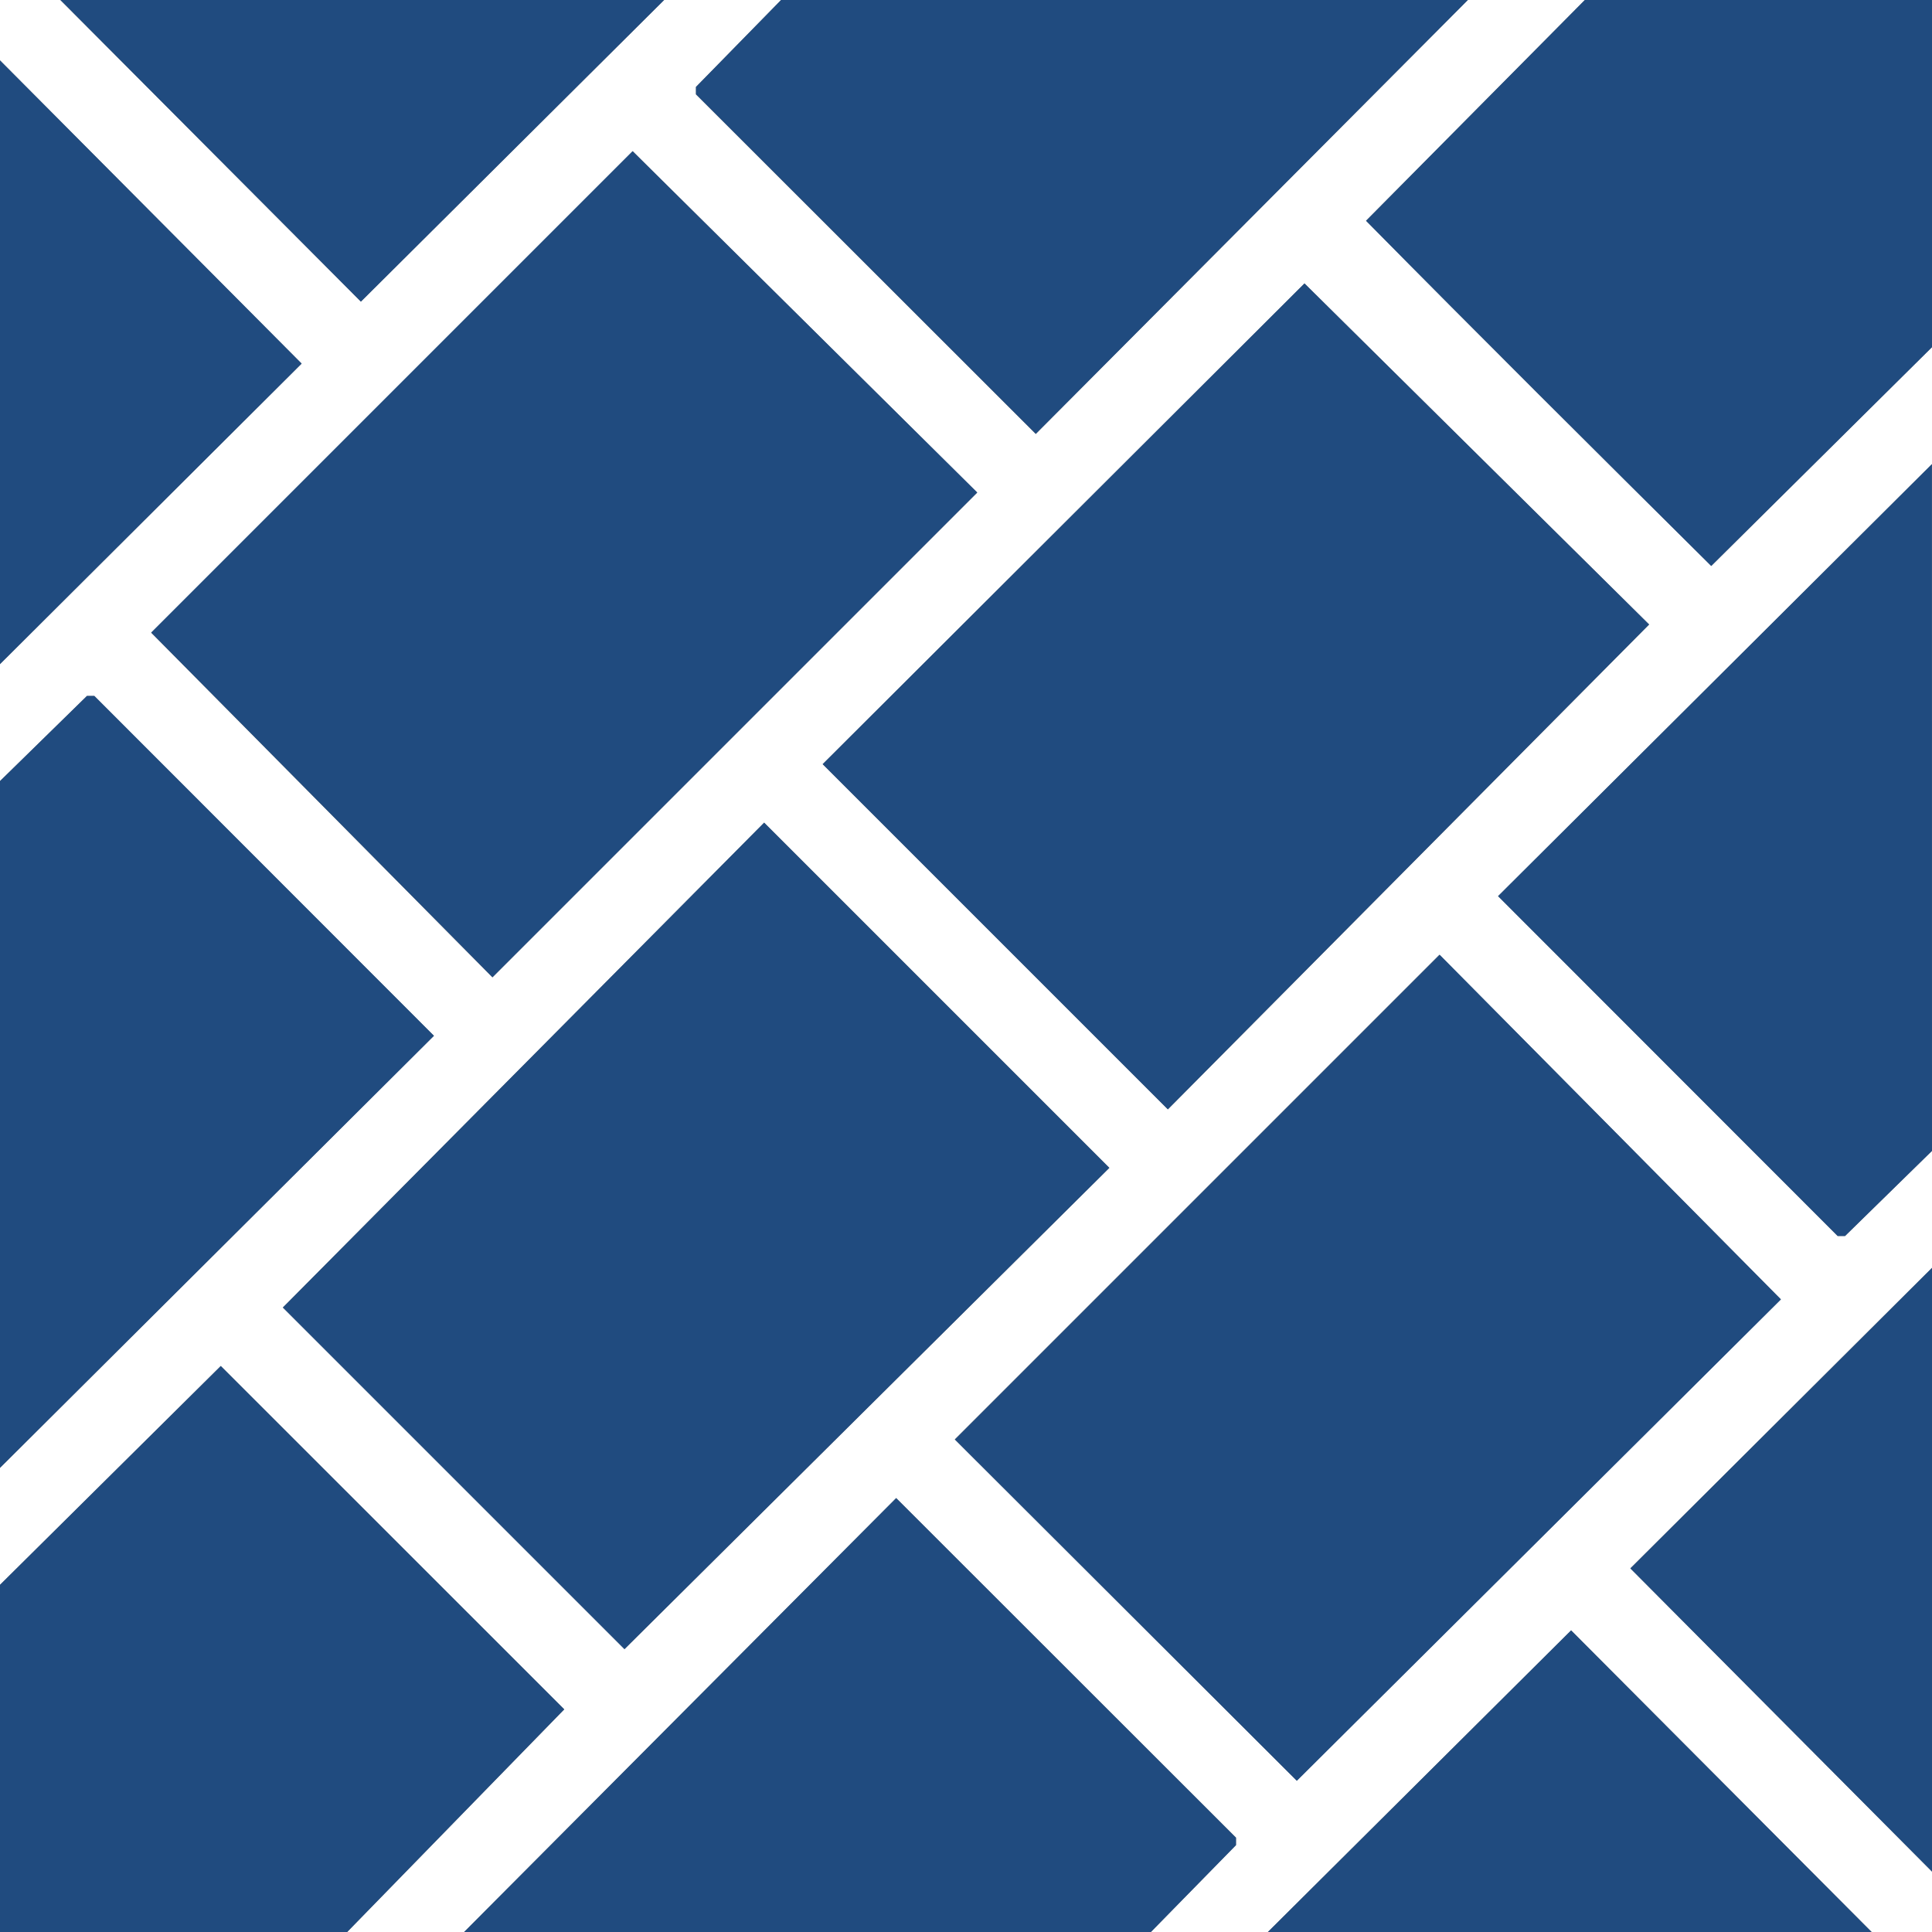
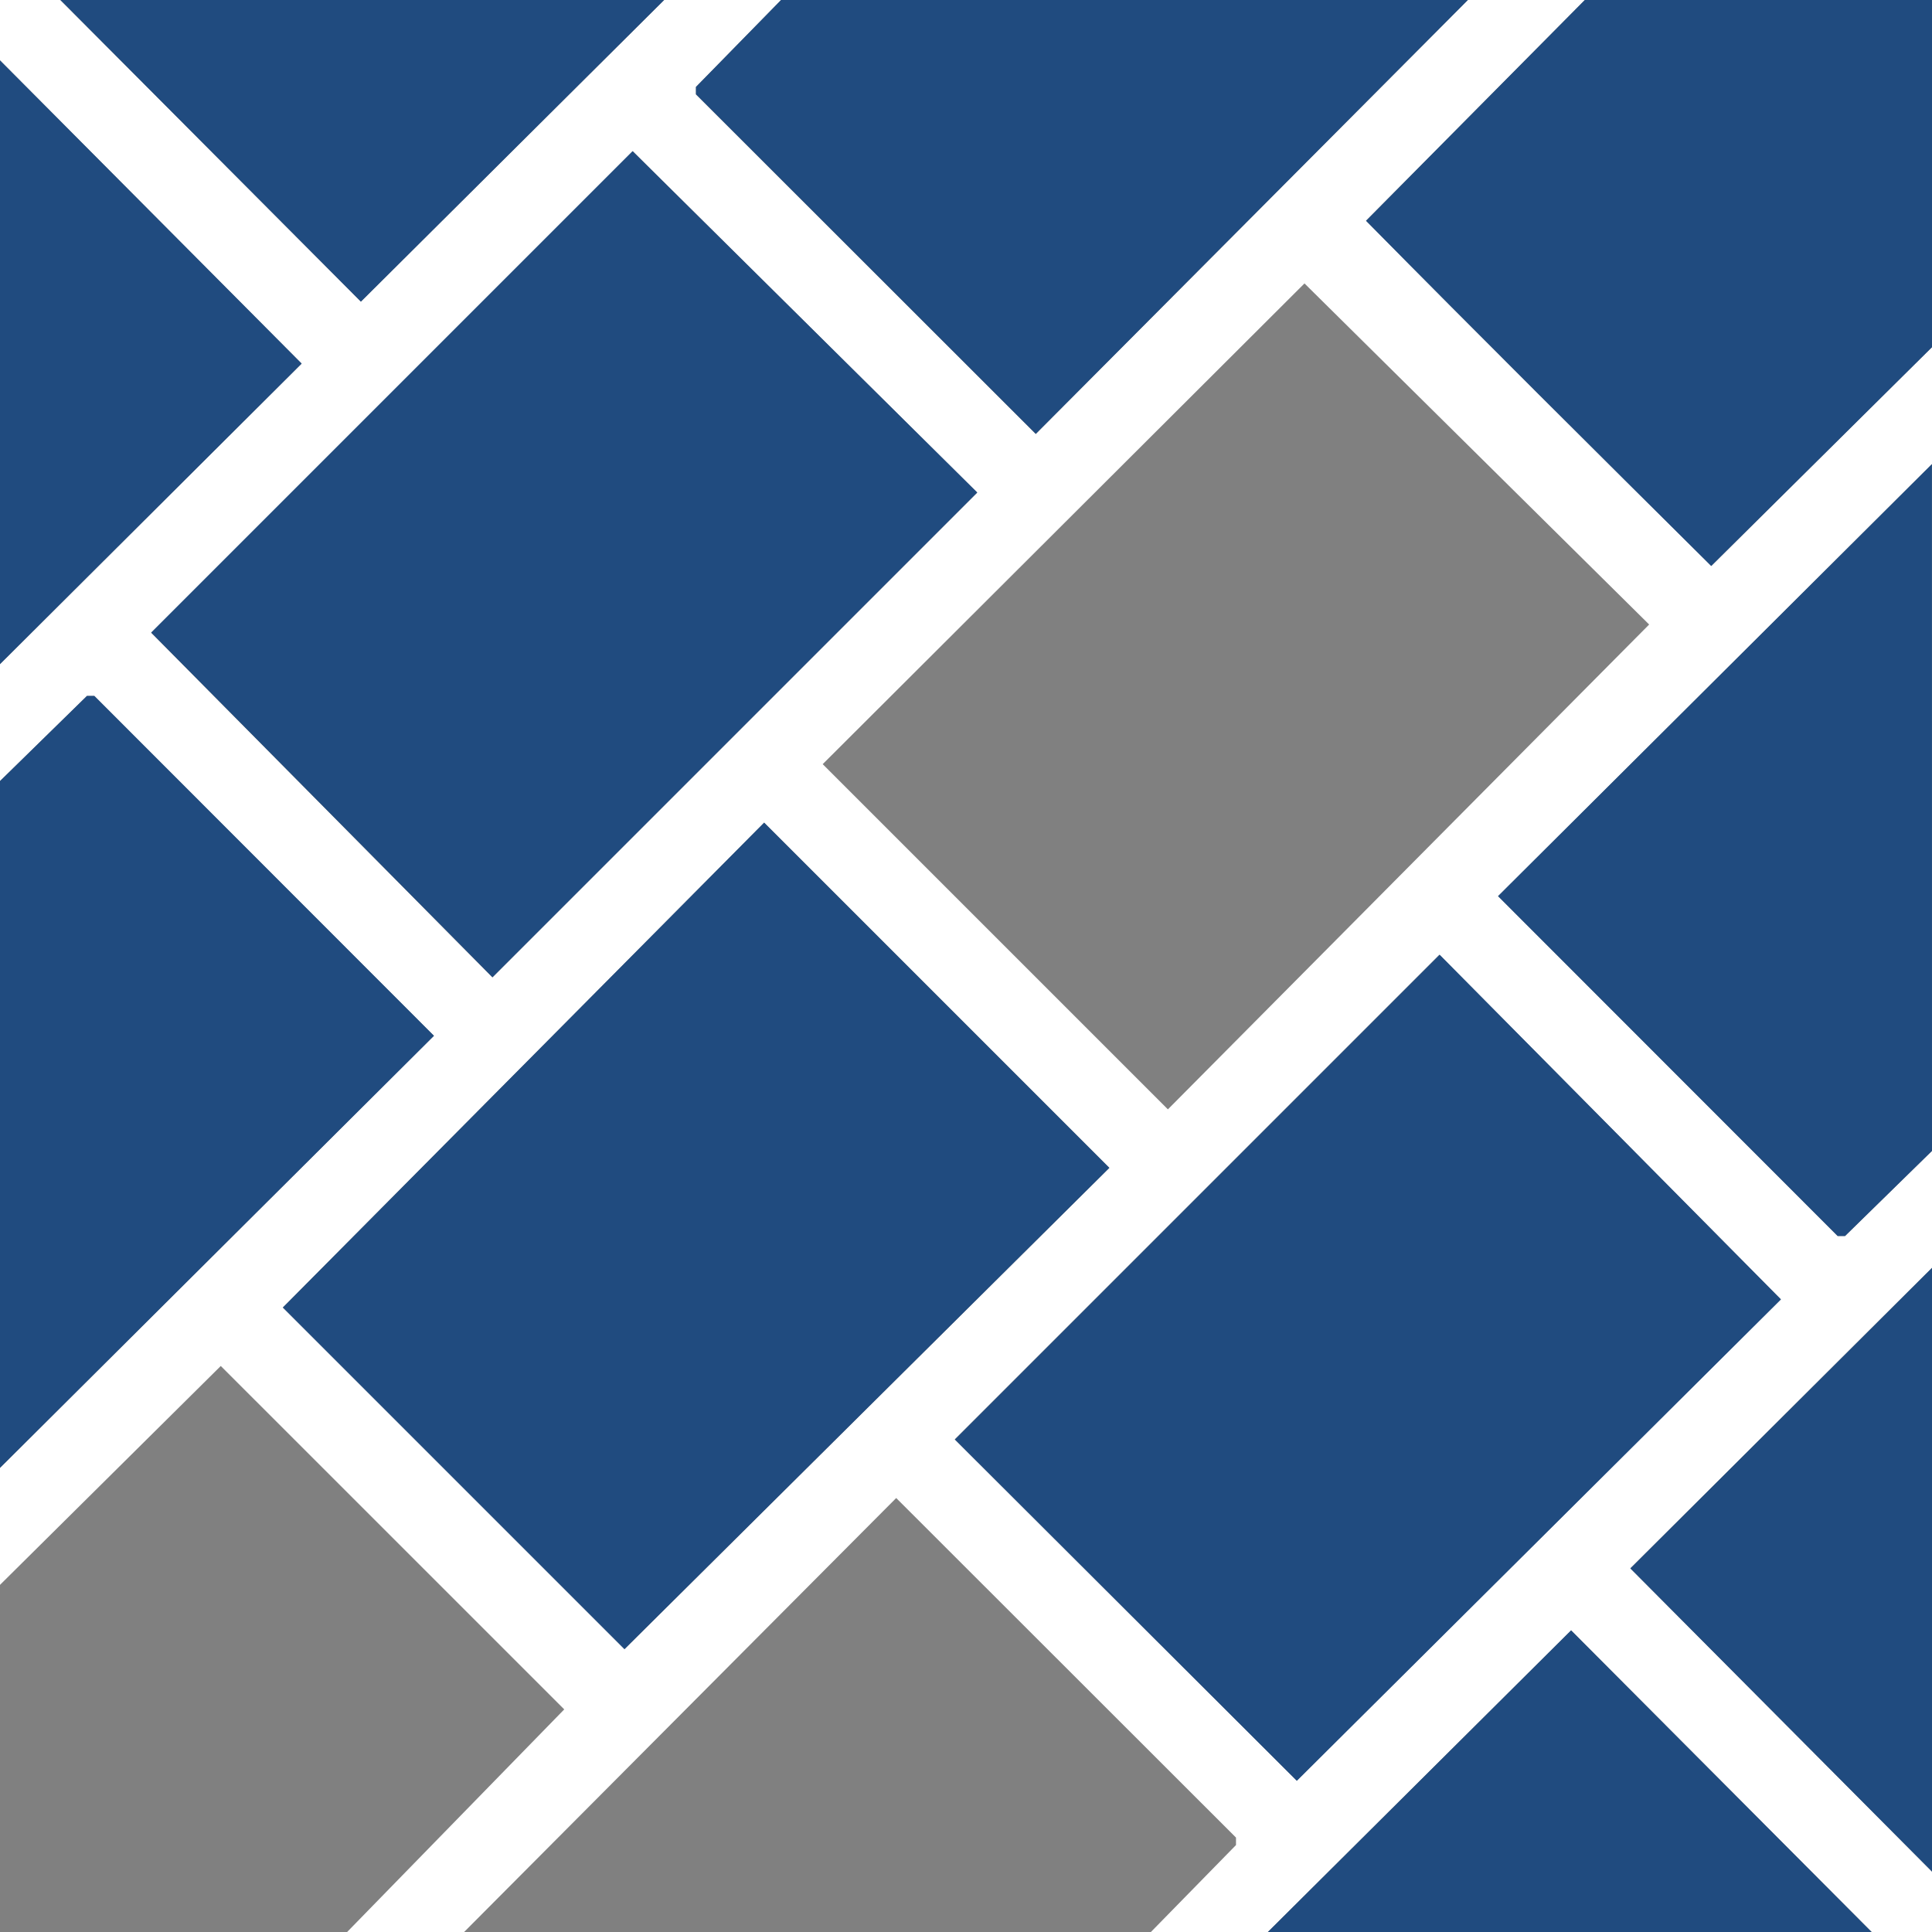
<svg xmlns="http://www.w3.org/2000/svg" width="40" height="40" viewBox="0 0 40 40">
  <rect x="0" y="0" width="40" height="40" fill="#808080" stroke="none" />
  <path d="M1.25,0,7.472,6.245,13.75,0h2.422L14.409,1.8v.155l7.035,7.03L30.391,0h2.422l-4.53,4.57c2.367,2.4,4.754,4.772,7.147,7.147L40,7.186V9.608l-8.983,8.946,7.03,7.035H38.2L40,23.827v2.422l-6.245,6.222L40,38.749V40H38.75l-6.222-6.245L26.25,40H23.828l1.762-1.8v-.155l-7.035-7.03L9.609,40H7.187l4.495-4.609L4.571,28.281,0,32.813V30.391l8.983-8.946L1.952,14.409H1.8L0,16.172V13.75L6.245,7.528,0,1.25V0ZM13.1,3.13,3.13,13.1l7.065,7.136L20.232,10.2ZM27.008,5.868l-9.975,9.953,7.147,7.147L34.144,12.93ZM15.821,17.032,5.857,27.07l7.073,7.073,10.038-9.964ZM29.8,19.767,19.767,29.8l7.079,7.065L36.869,26.9Z" fill="#fff" />
  <path d="M276.04,0h7.188V7.188l-4.571,4.53c-2.393-2.375-4.78-4.749-7.147-7.147Z" transform="translate(-243.228)" fill="#204b7f" />
-   <path d="M7.188,283.228H0V276.04l4.571-4.53,7.111,7.108Z" transform="translate(0 -243.228)" fill="#204b7f" />
  <path d="M154.311,0l-8.945,8.983L138.33,1.952V1.8L140.092,0Z" transform="translate(-123.921)" fill="#204b7f" />
  <path d="M306.743,106.469l-1.8,1.762h-.154l-7.031-7.036,8.983-8.945Z" transform="translate(-266.743 -82.641)" fill="#204b7f" />
  <path d="M0,154.311V140.092l1.8-1.762h.154l7.031,7.036Z" transform="translate(0 -123.921)" fill="#204b7f" />
-   <path d="M106.469,306.743H92.25l8.945-8.983,7.036,7.031v.154Z" transform="translate(-82.641 -266.743)" fill="#204b7f" />
  <path d="M24.5,0,18.222,6.245,12,0Z" transform="translate(-10.75)" fill="#204b7f" />
  <path d="M0,24.5V12l6.245,6.278Z" transform="translate(0 -10.75)" fill="#204b7f" />
  <path d="M330.295,264.5l-6.245-6.278L330.295,252Z" transform="translate(-290.295 -225.75)" fill="#204b7f" />
  <path d="M264.5,330.295H252l6.278-6.245Z" transform="translate(-225.75 -290.295)" fill="#204b7f" />
-   <path d="M173.486,56.33l7.135,7.061L170.657,73.43l-7.147-7.147Z" transform="translate(-146.478 -50.462)" fill="#204b7f" />
  <path d="M66.185,163.51l7.147,7.147-10.039,9.965-7.073-7.073Z" transform="translate(-50.364 -146.478)" fill="#204b7f" />
  <path d="M40.017,30.05l7.136,7.066L37.116,47.153,30.05,40.017Z" transform="translate(-26.92 -26.92)" fill="#204b7f" />
  <path d="M199.8,189.76l7.066,7.136-10.023,9.967-7.08-7.066Z" transform="translate(-169.993 -169.993)" fill="#204b7f" />
</svg>